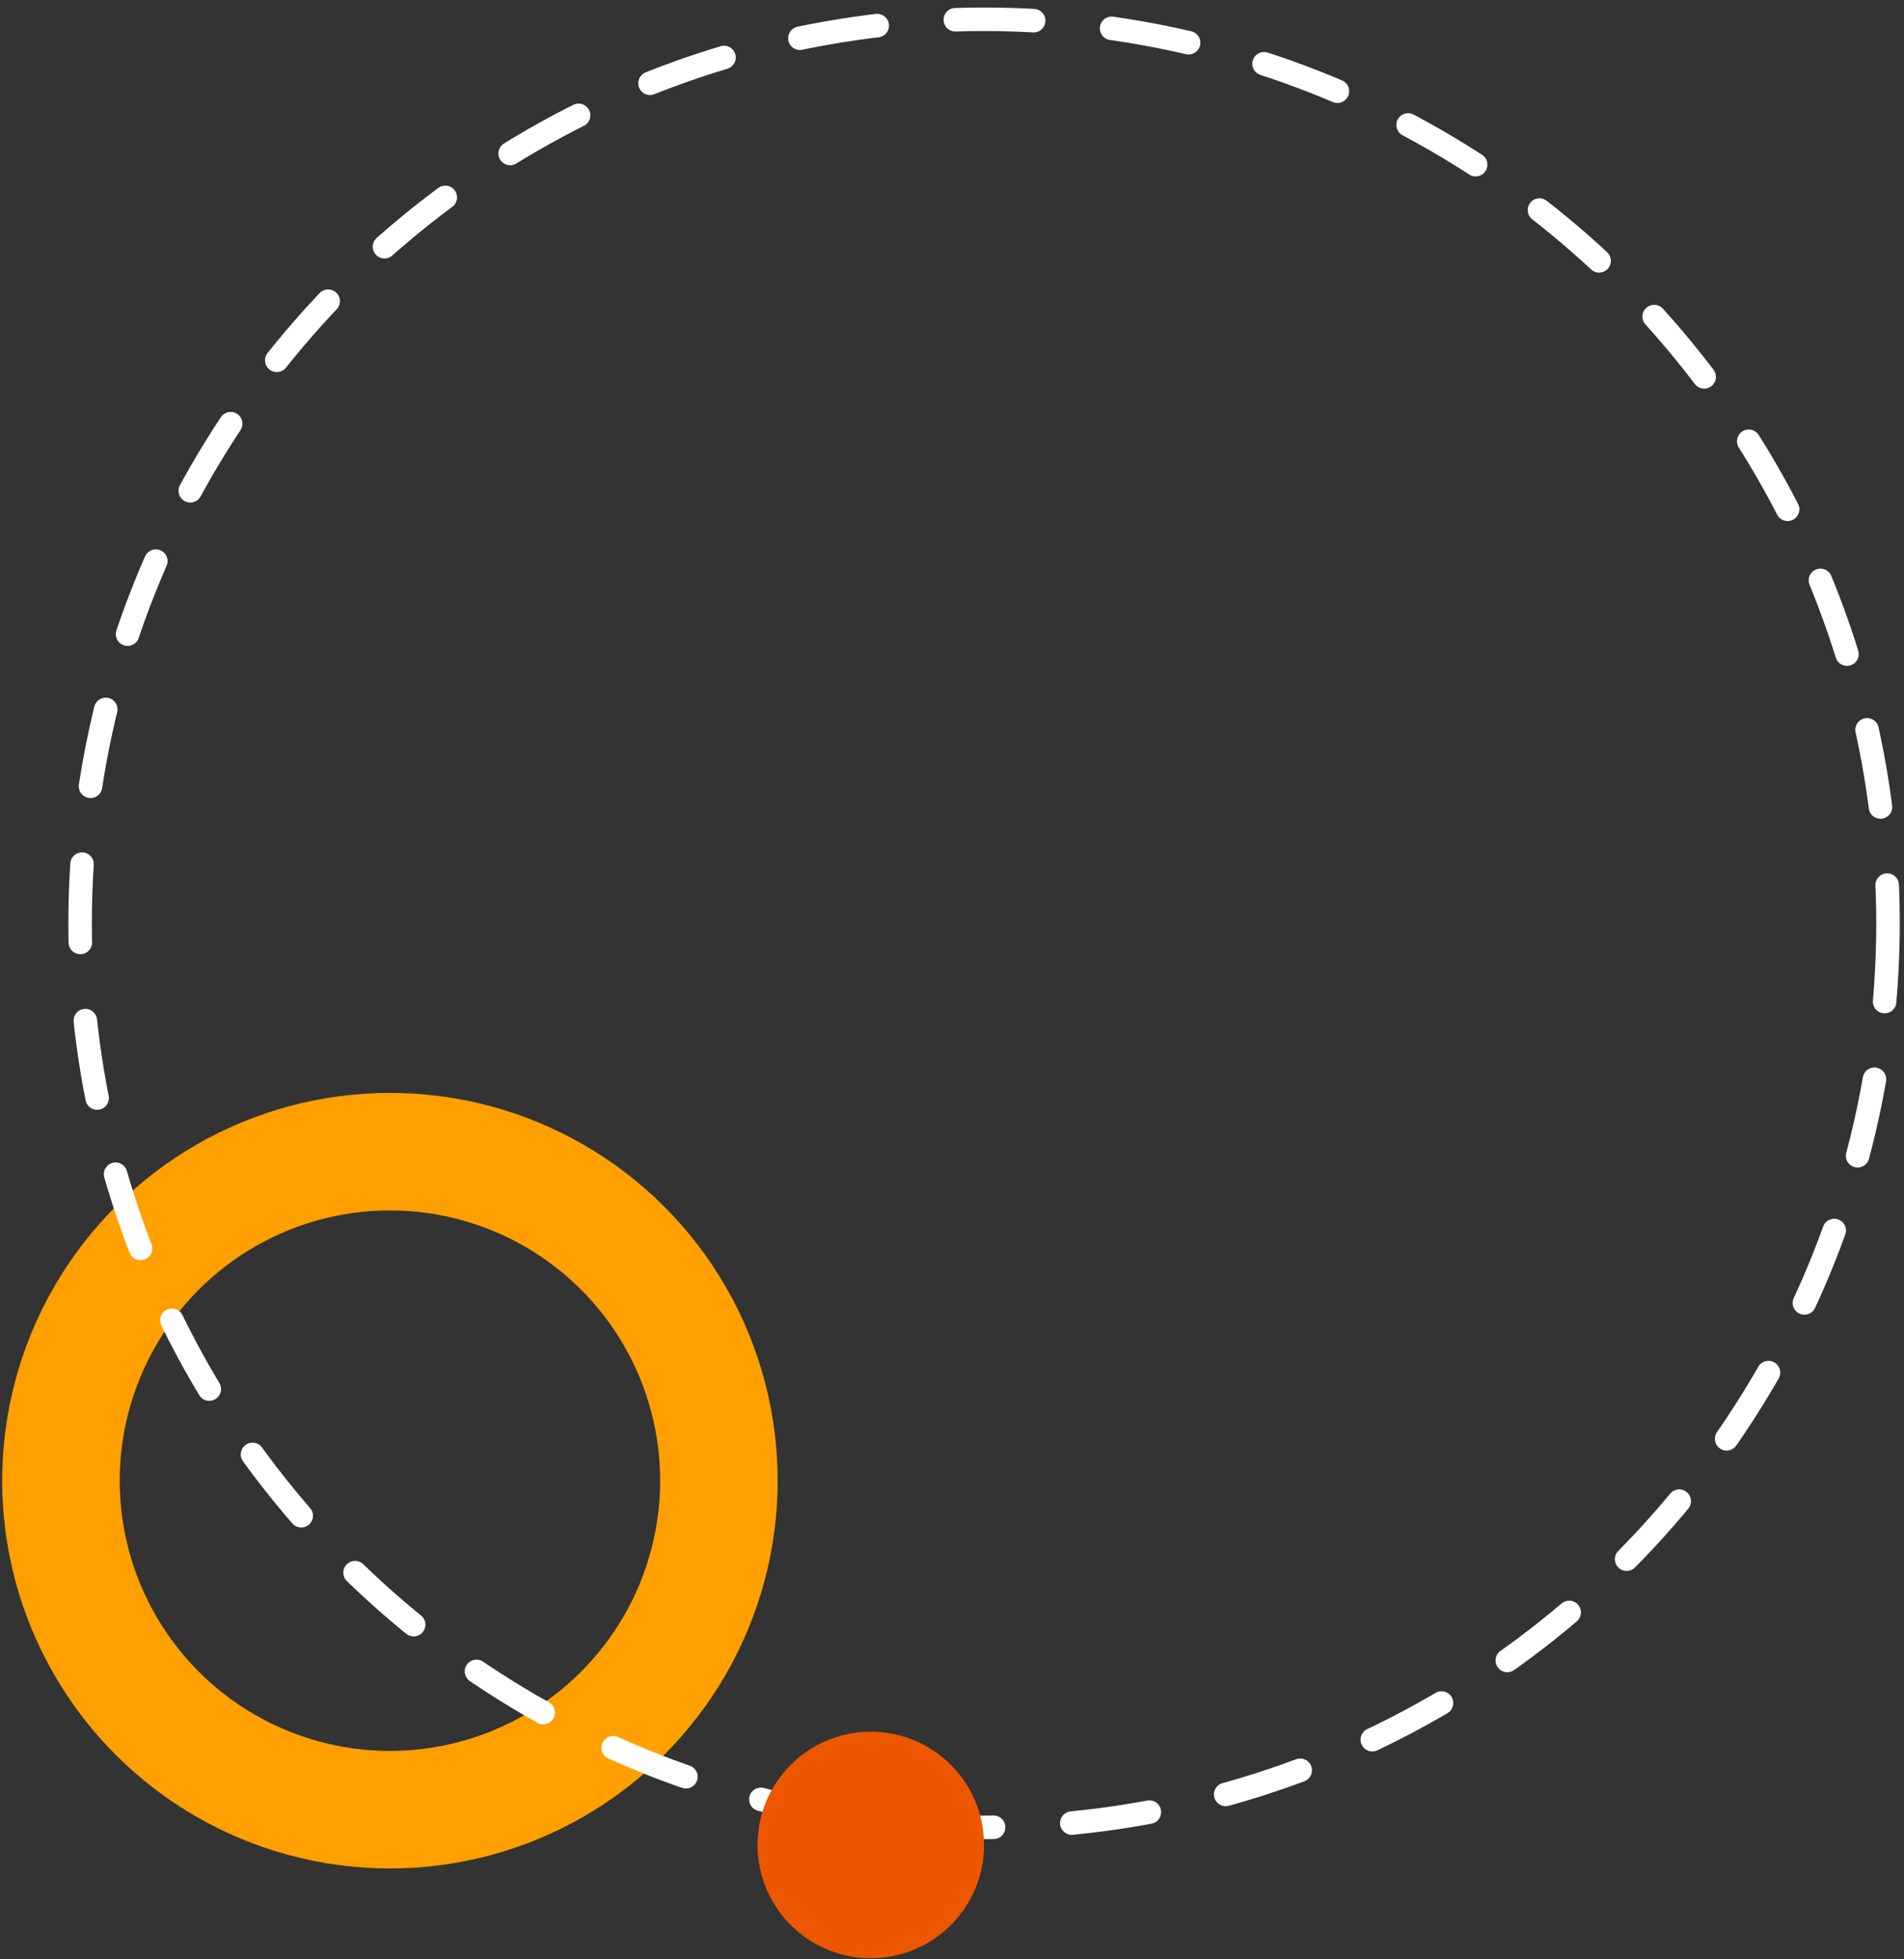
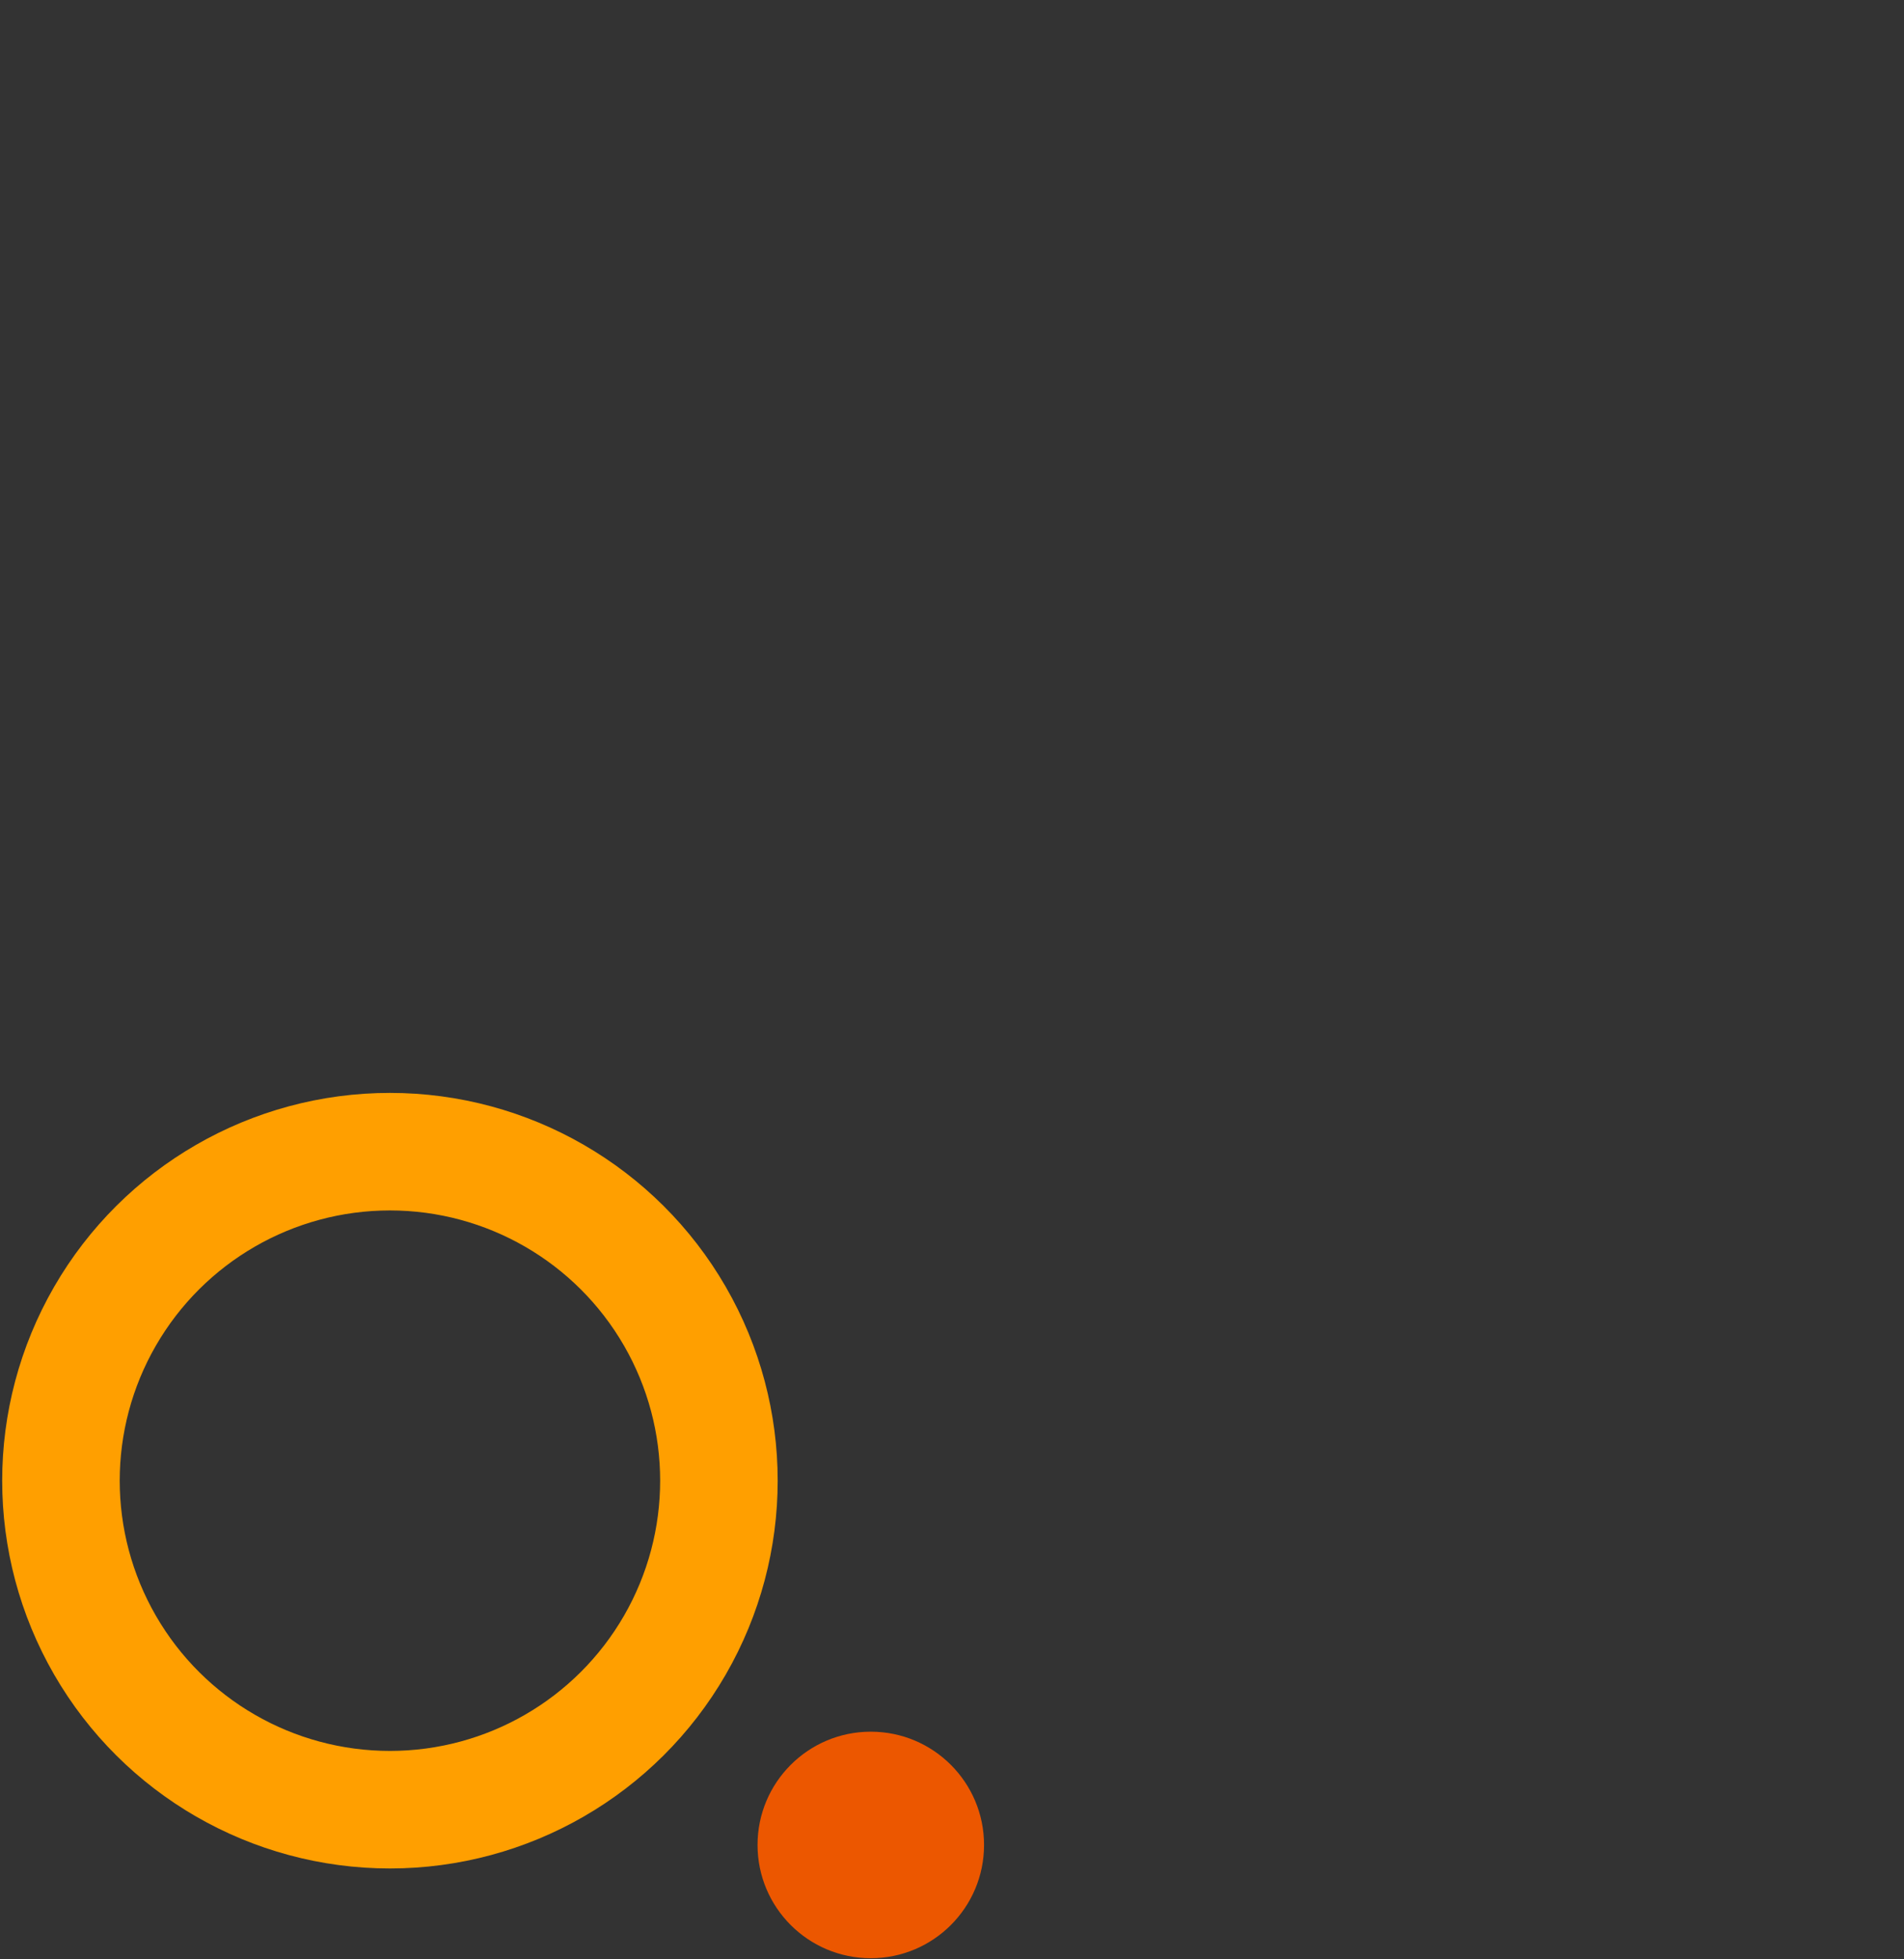
<svg xmlns="http://www.w3.org/2000/svg" width="243" height="250" viewBox="0 0 243 250" fill="none">
  <rect x="0" y="0" width="243" height="250" fill="#333333" stroke="none" />
  <circle cx="49.766" cy="188.958" r="41.987" transform="rotate(90 49.766 188.958)" stroke="#FF9F00" stroke-width="15" />
-   <circle cx="125.59" cy="117.83" r="115.369" stroke="white" stroke-width="3" stroke-linecap="round" stroke-dasharray="10 10" />
  <circle cx="111.136" cy="235.444" r="14.454" transform="rotate(90 111.136 235.444)" fill="#EC5700" />
</svg>